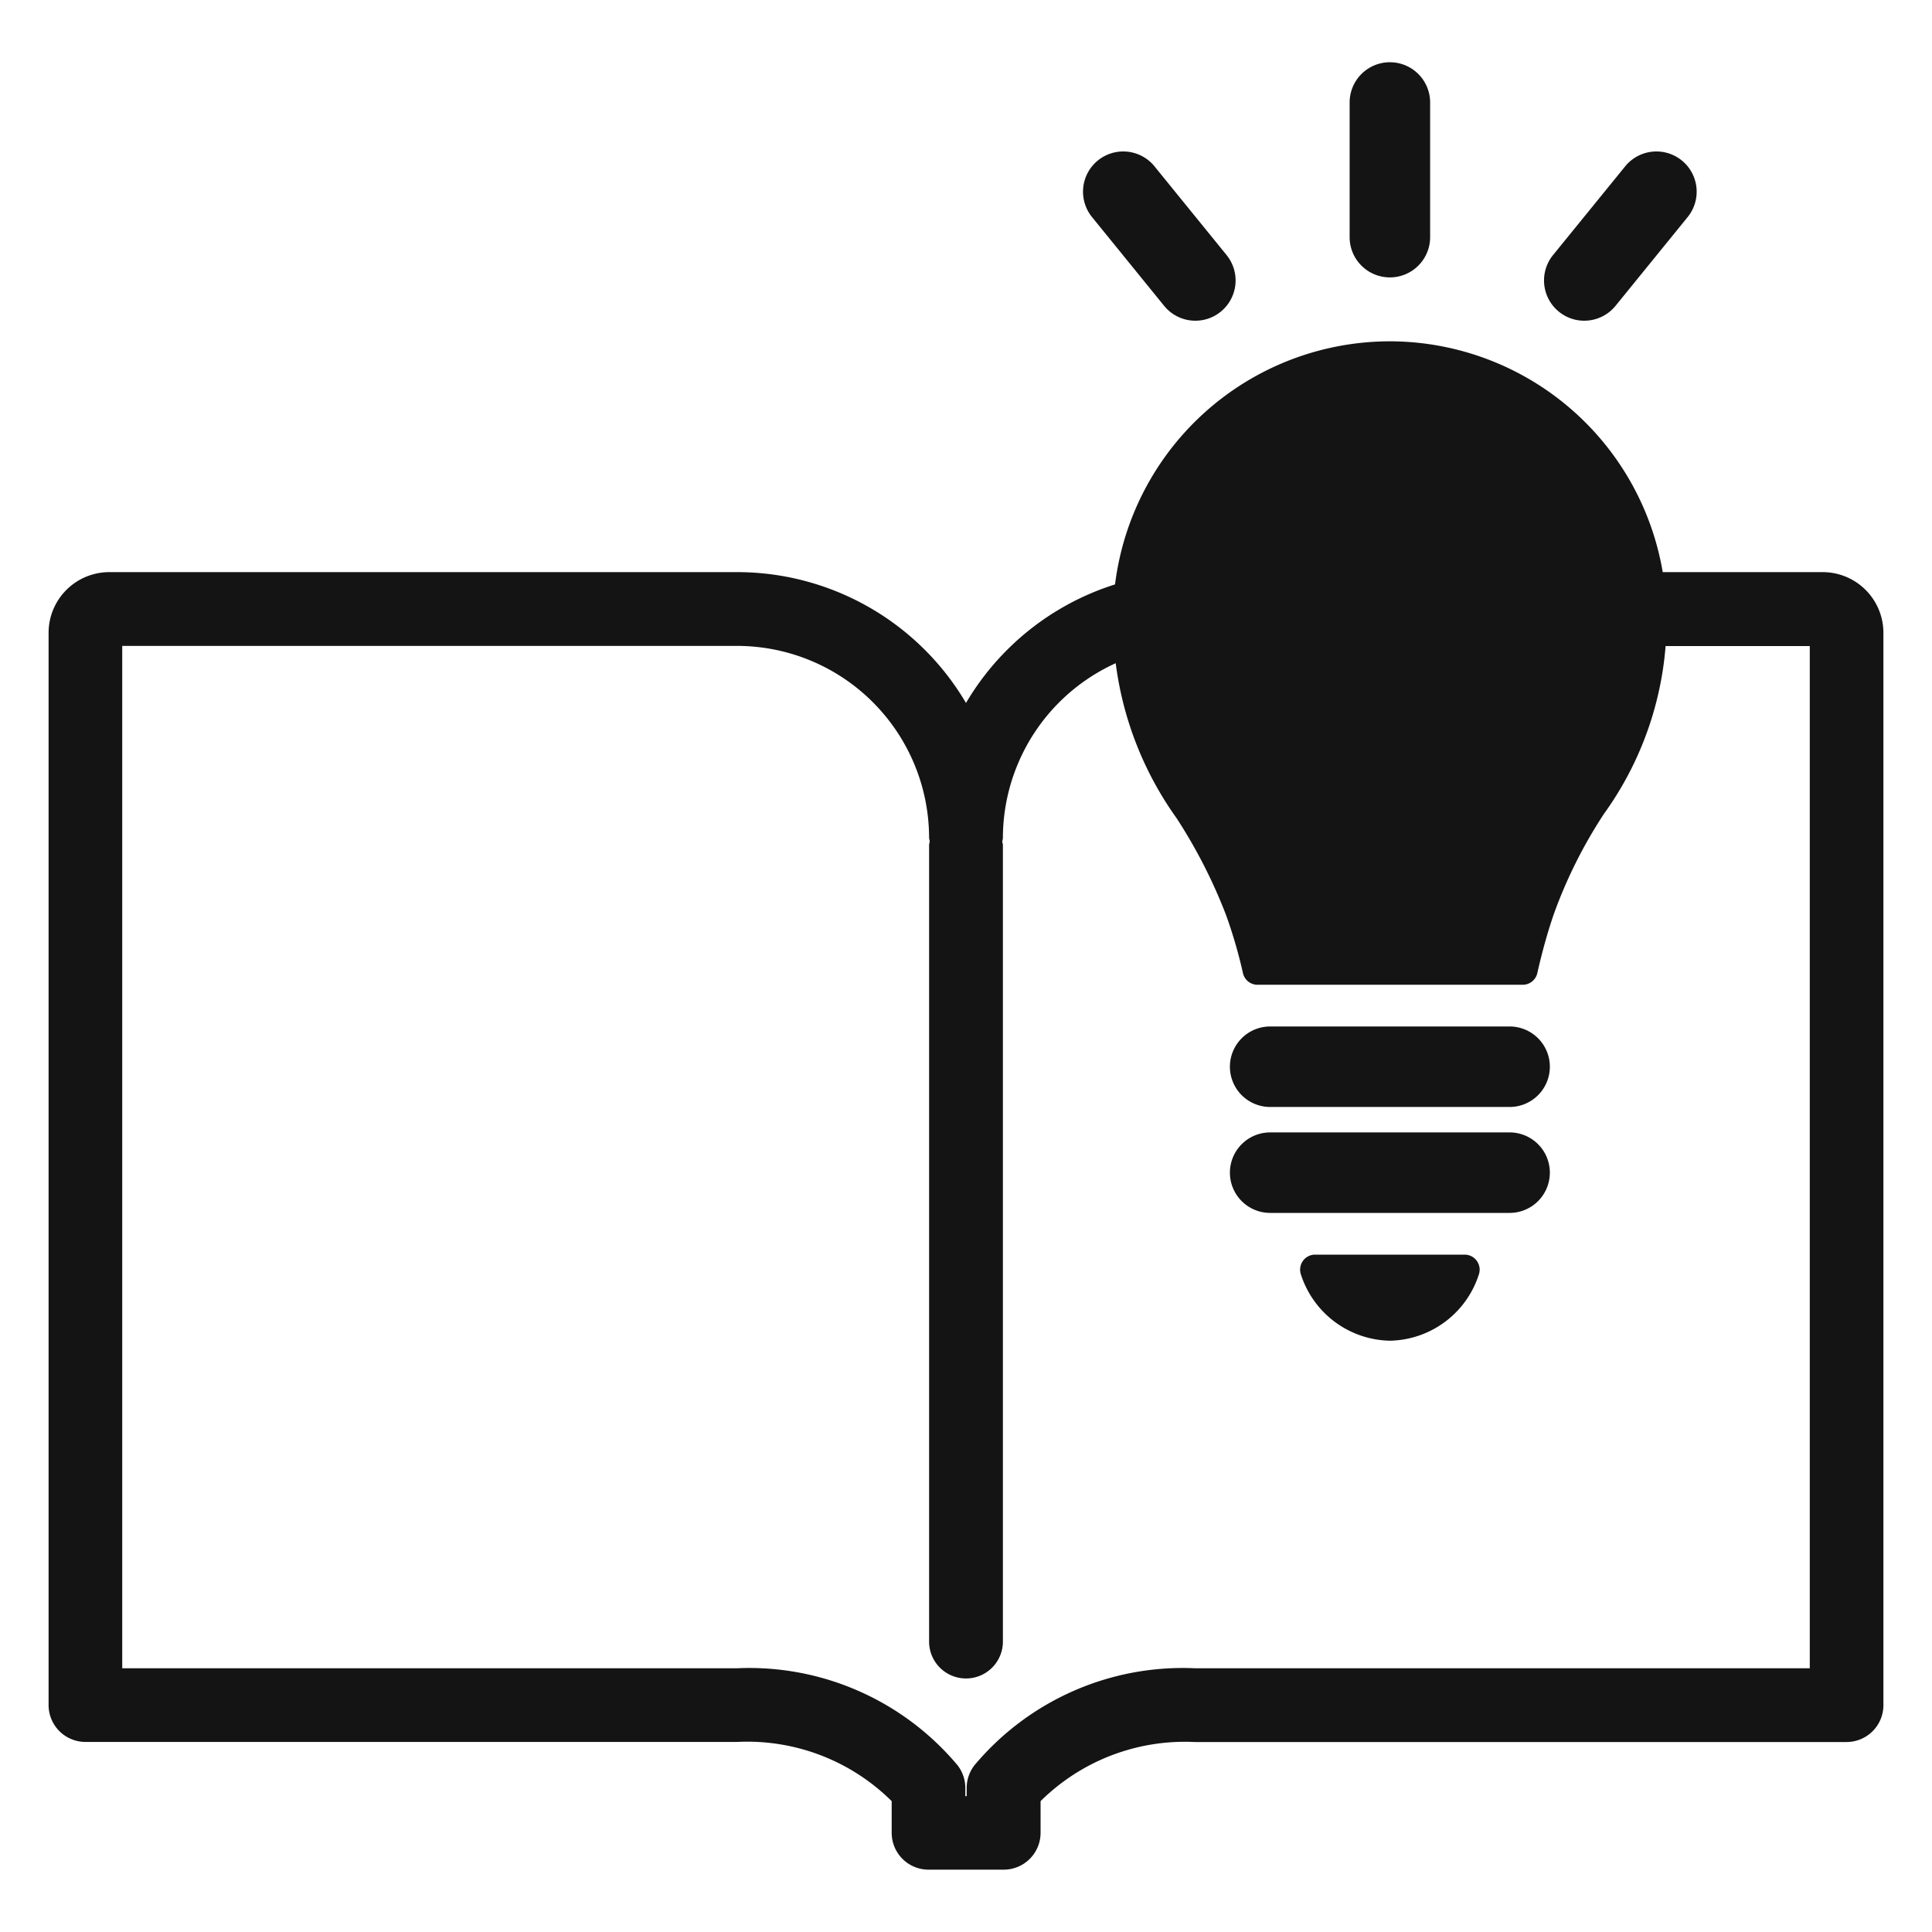
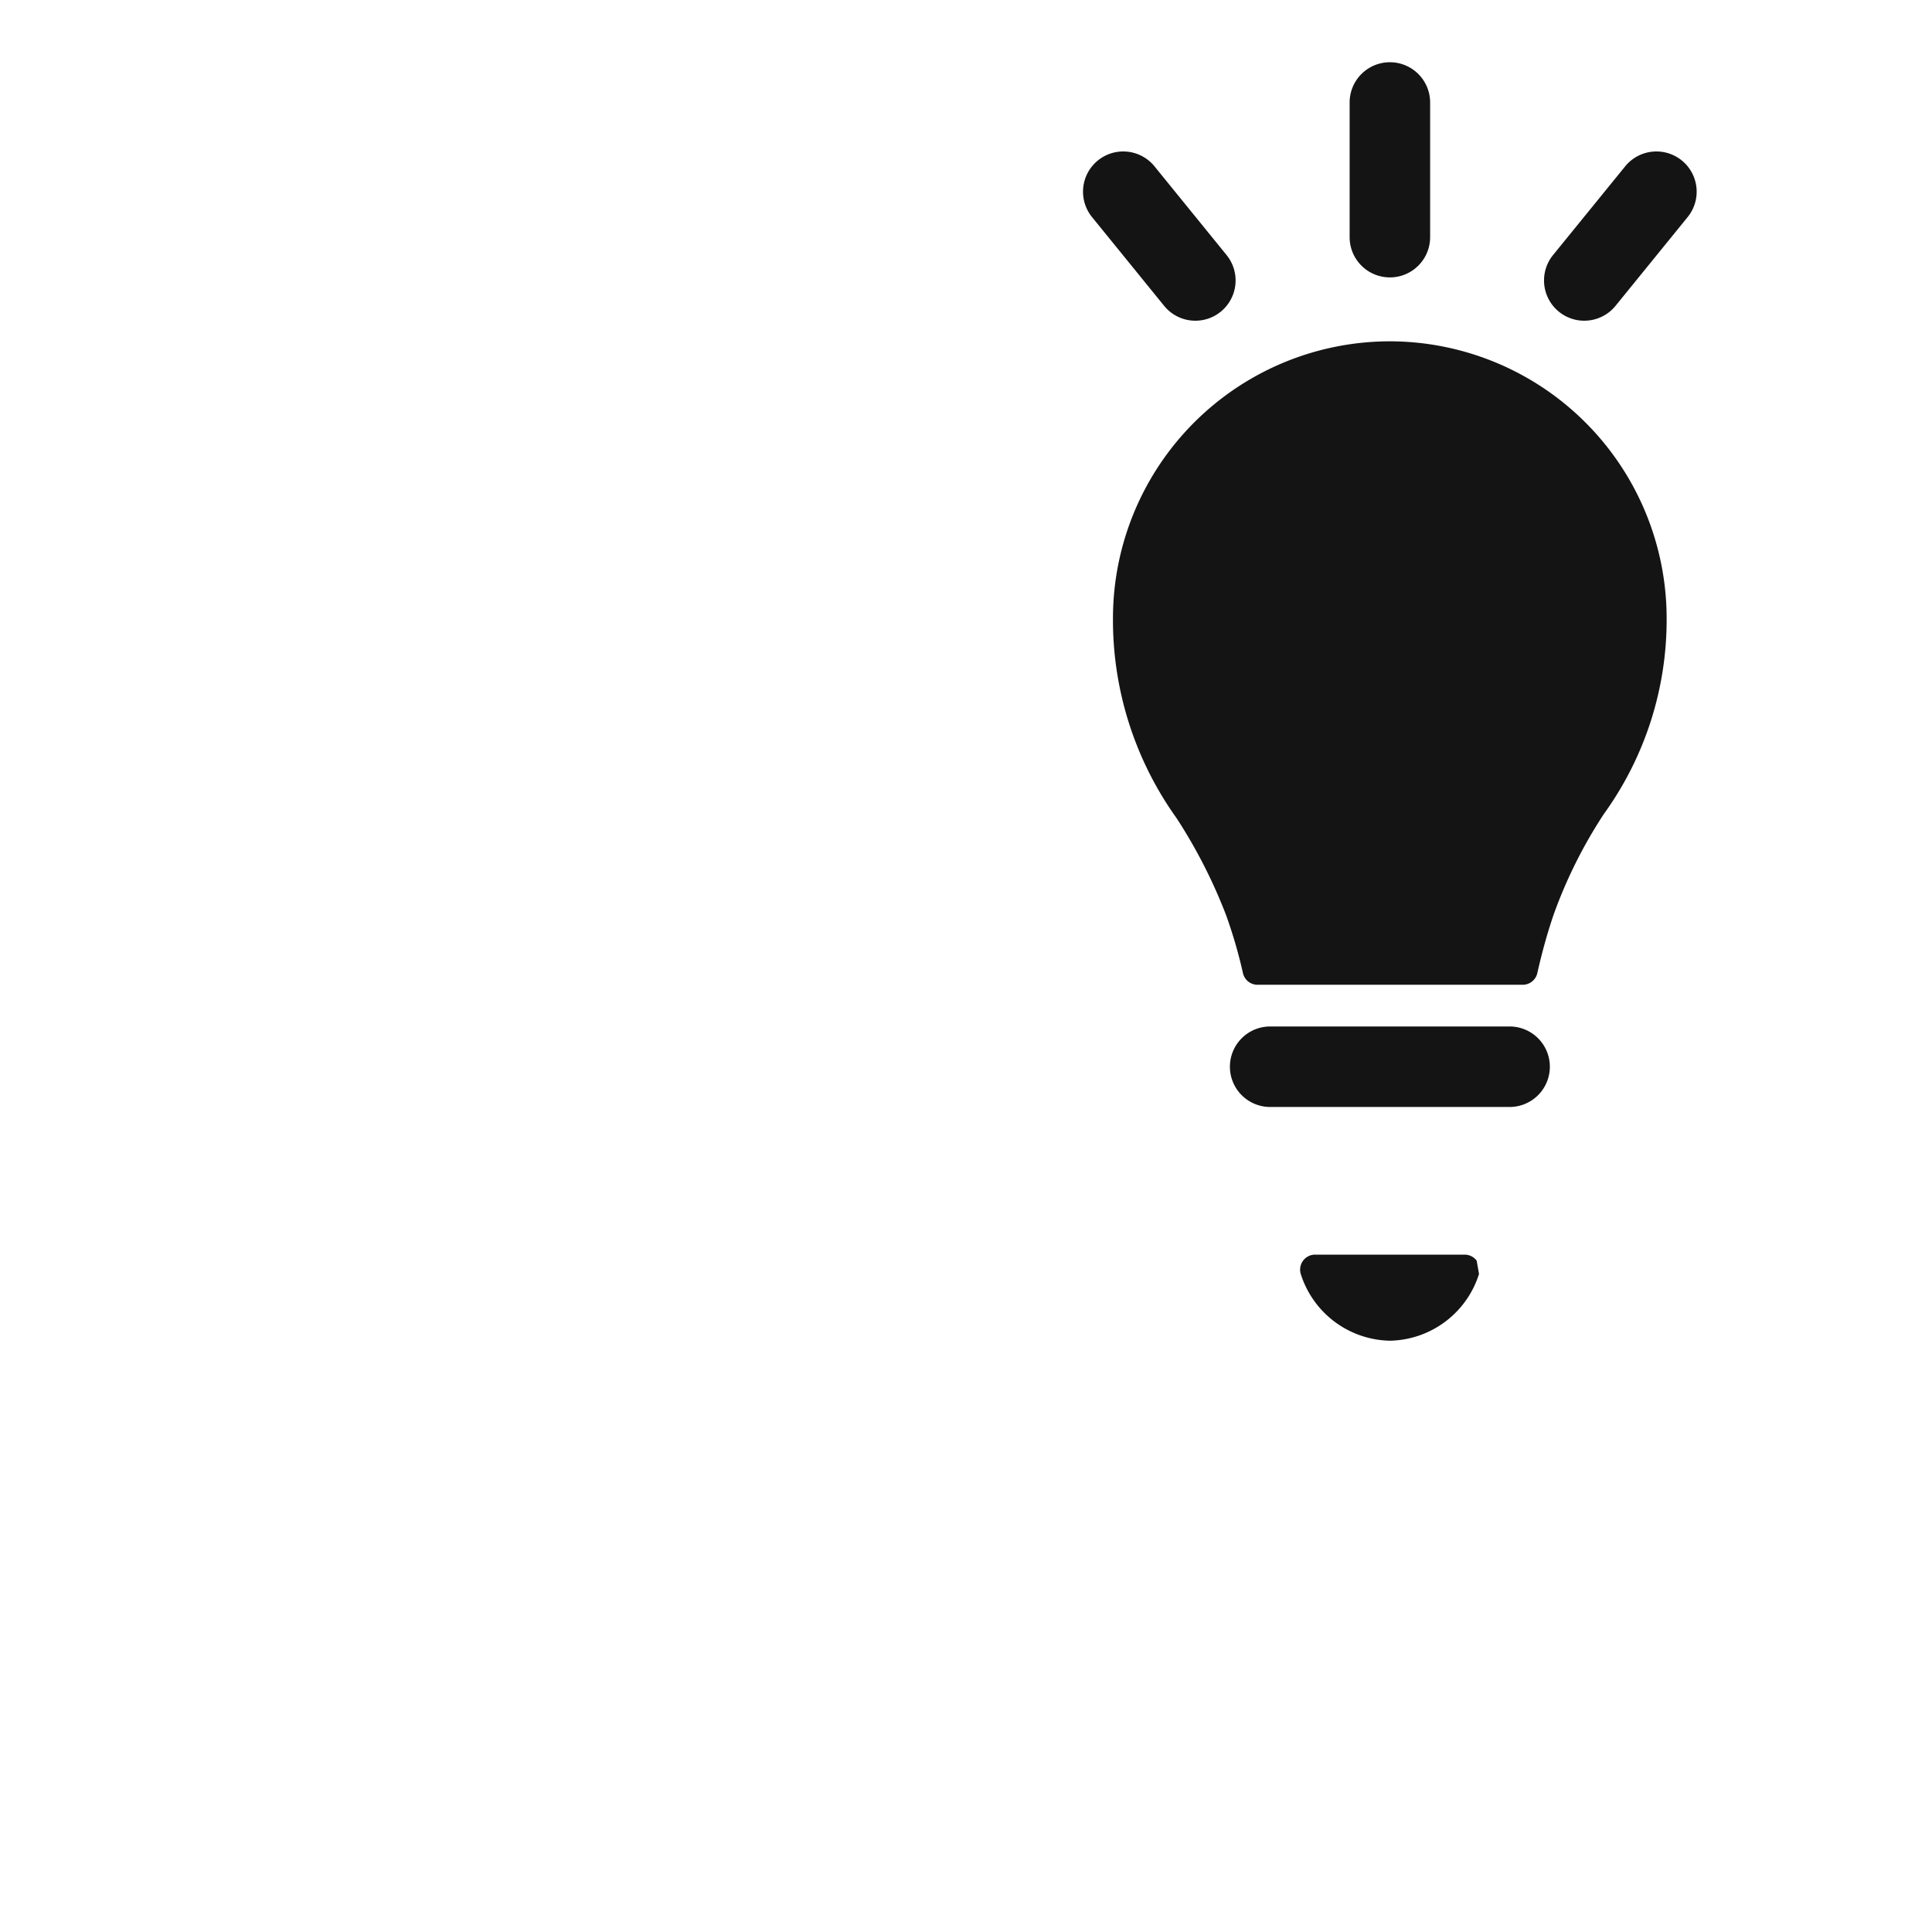
<svg xmlns="http://www.w3.org/2000/svg" width="60" height="60" viewBox="0 0 60 60">
  <defs>
    <style>.a{fill:none;}.b{fill:#141414;}</style>
  </defs>
  <g transform="translate(200 400)">
    <rect class="a" width="60" height="60" transform="translate(-200 -400)" />
-     <path class="b" d="M-143.389-382.232H-162.9a8.25,8.25,0,0,0-7.1,4.063,8.251,8.251,0,0,0-7.1-4.063h-19.507a1.886,1.886,0,0,0-1.884,1.884v33.3a1.145,1.145,0,0,0,1.145,1.145H-177.1a6.365,6.365,0,0,1,4.792,1.839v.983a1.145,1.145,0,0,0,1.146,1.145h2.332a1.145,1.145,0,0,0,1.146-1.145v-.983A6.365,6.365,0,0,1-162.9-345.9h20.246a1.145,1.145,0,0,0,1.145-1.145v-33.3A1.886,1.886,0,0,0-143.389-382.232Zm-.407,34.041h-19.1a8.438,8.438,0,0,0-6.848,3.021,1.15,1.15,0,0,0-.235.7v.25h-.042v-.25a1.15,1.15,0,0,0-.235-.7,8.438,8.438,0,0,0-6.848-3.021h-19.1v-31.75h19.1a5.968,5.968,0,0,1,5.958,5.966.886.886,0,0,0,.022.105.928.928,0,0,0-.022.1v24.746A1.145,1.145,0,0,0-170-347.874a1.145,1.145,0,0,0,1.146-1.145v-24.746a.928.928,0,0,0-.022-.1.886.886,0,0,0,.022-.105,5.968,5.968,0,0,1,5.958-5.966h19.1Z" />
    <path class="b" d="M-156.836-389.4a8.607,8.607,0,0,0-8.6,8.6,10.572,10.572,0,0,0,1.978,6.212,16.113,16.113,0,0,1,1.535,3.008,15.13,15.13,0,0,1,.524,1.8.463.463,0,0,0,.453.363h8.236a.465.465,0,0,0,.453-.363c.139-.616.3-1.209.506-1.814a14.762,14.762,0,0,1,1.566-3.135,10.3,10.3,0,0,0,1.944-6.074A8.608,8.608,0,0,0-156.836-389.4Z" />
-     <path class="b" d="M-154.14-360.848a.464.464,0,0,0-.373-.188h-4.646a.463.463,0,0,0-.373.188.467.467,0,0,0-.072.412,2.963,2.963,0,0,0,2.768,2.073,2.961,2.961,0,0,0,2.768-2.073A.464.464,0,0,0-154.14-360.848Z" />
+     <path class="b" d="M-154.14-360.848a.464.464,0,0,0-.373-.188h-4.646a.463.463,0,0,0-.373.188.467.467,0,0,0-.072.412,2.963,2.963,0,0,0,2.768,2.073,2.961,2.961,0,0,0,2.768-2.073Z" />
    <path class="b" d="M-156.836-391.385a1.25,1.25,0,0,1-1.25-1.25v-4.182a1.25,1.25,0,0,1,1.25-1.25,1.25,1.25,0,0,1,1.25,1.25v4.182A1.25,1.25,0,0,1-156.836-391.385Z" />
    <path class="b" d="M-150.8-390.04a1.246,1.246,0,0,1-.787-.28,1.251,1.251,0,0,1-.182-1.759l2.241-2.756a1.25,1.25,0,0,1,1.757-.182,1.249,1.249,0,0,1,.182,1.759l-2.24,2.757A1.251,1.251,0,0,1-150.8-390.04Z" />
    <path class="b" d="M-162.876-390.04a1.249,1.249,0,0,1-.971-.462l-2.239-2.756a1.251,1.251,0,0,1,.182-1.759,1.25,1.25,0,0,1,1.758.183l2.239,2.756a1.25,1.25,0,0,1-.182,1.758A1.246,1.246,0,0,1-162.876-390.04Z" />
    <path class="b" d="M-153.118-365.622h-7.436a1.25,1.25,0,0,1-1.25-1.25,1.25,1.25,0,0,1,1.25-1.25h7.436a1.25,1.25,0,0,1,1.25,1.25A1.25,1.25,0,0,1-153.118-365.622Z" />
-     <path class="b" d="M-153.118-362.332h-7.436a1.25,1.25,0,0,1-1.25-1.25,1.25,1.25,0,0,1,1.25-1.25h7.436a1.25,1.25,0,0,1,1.25,1.25A1.25,1.25,0,0,1-153.118-362.332Z" />
  </g>
</svg>